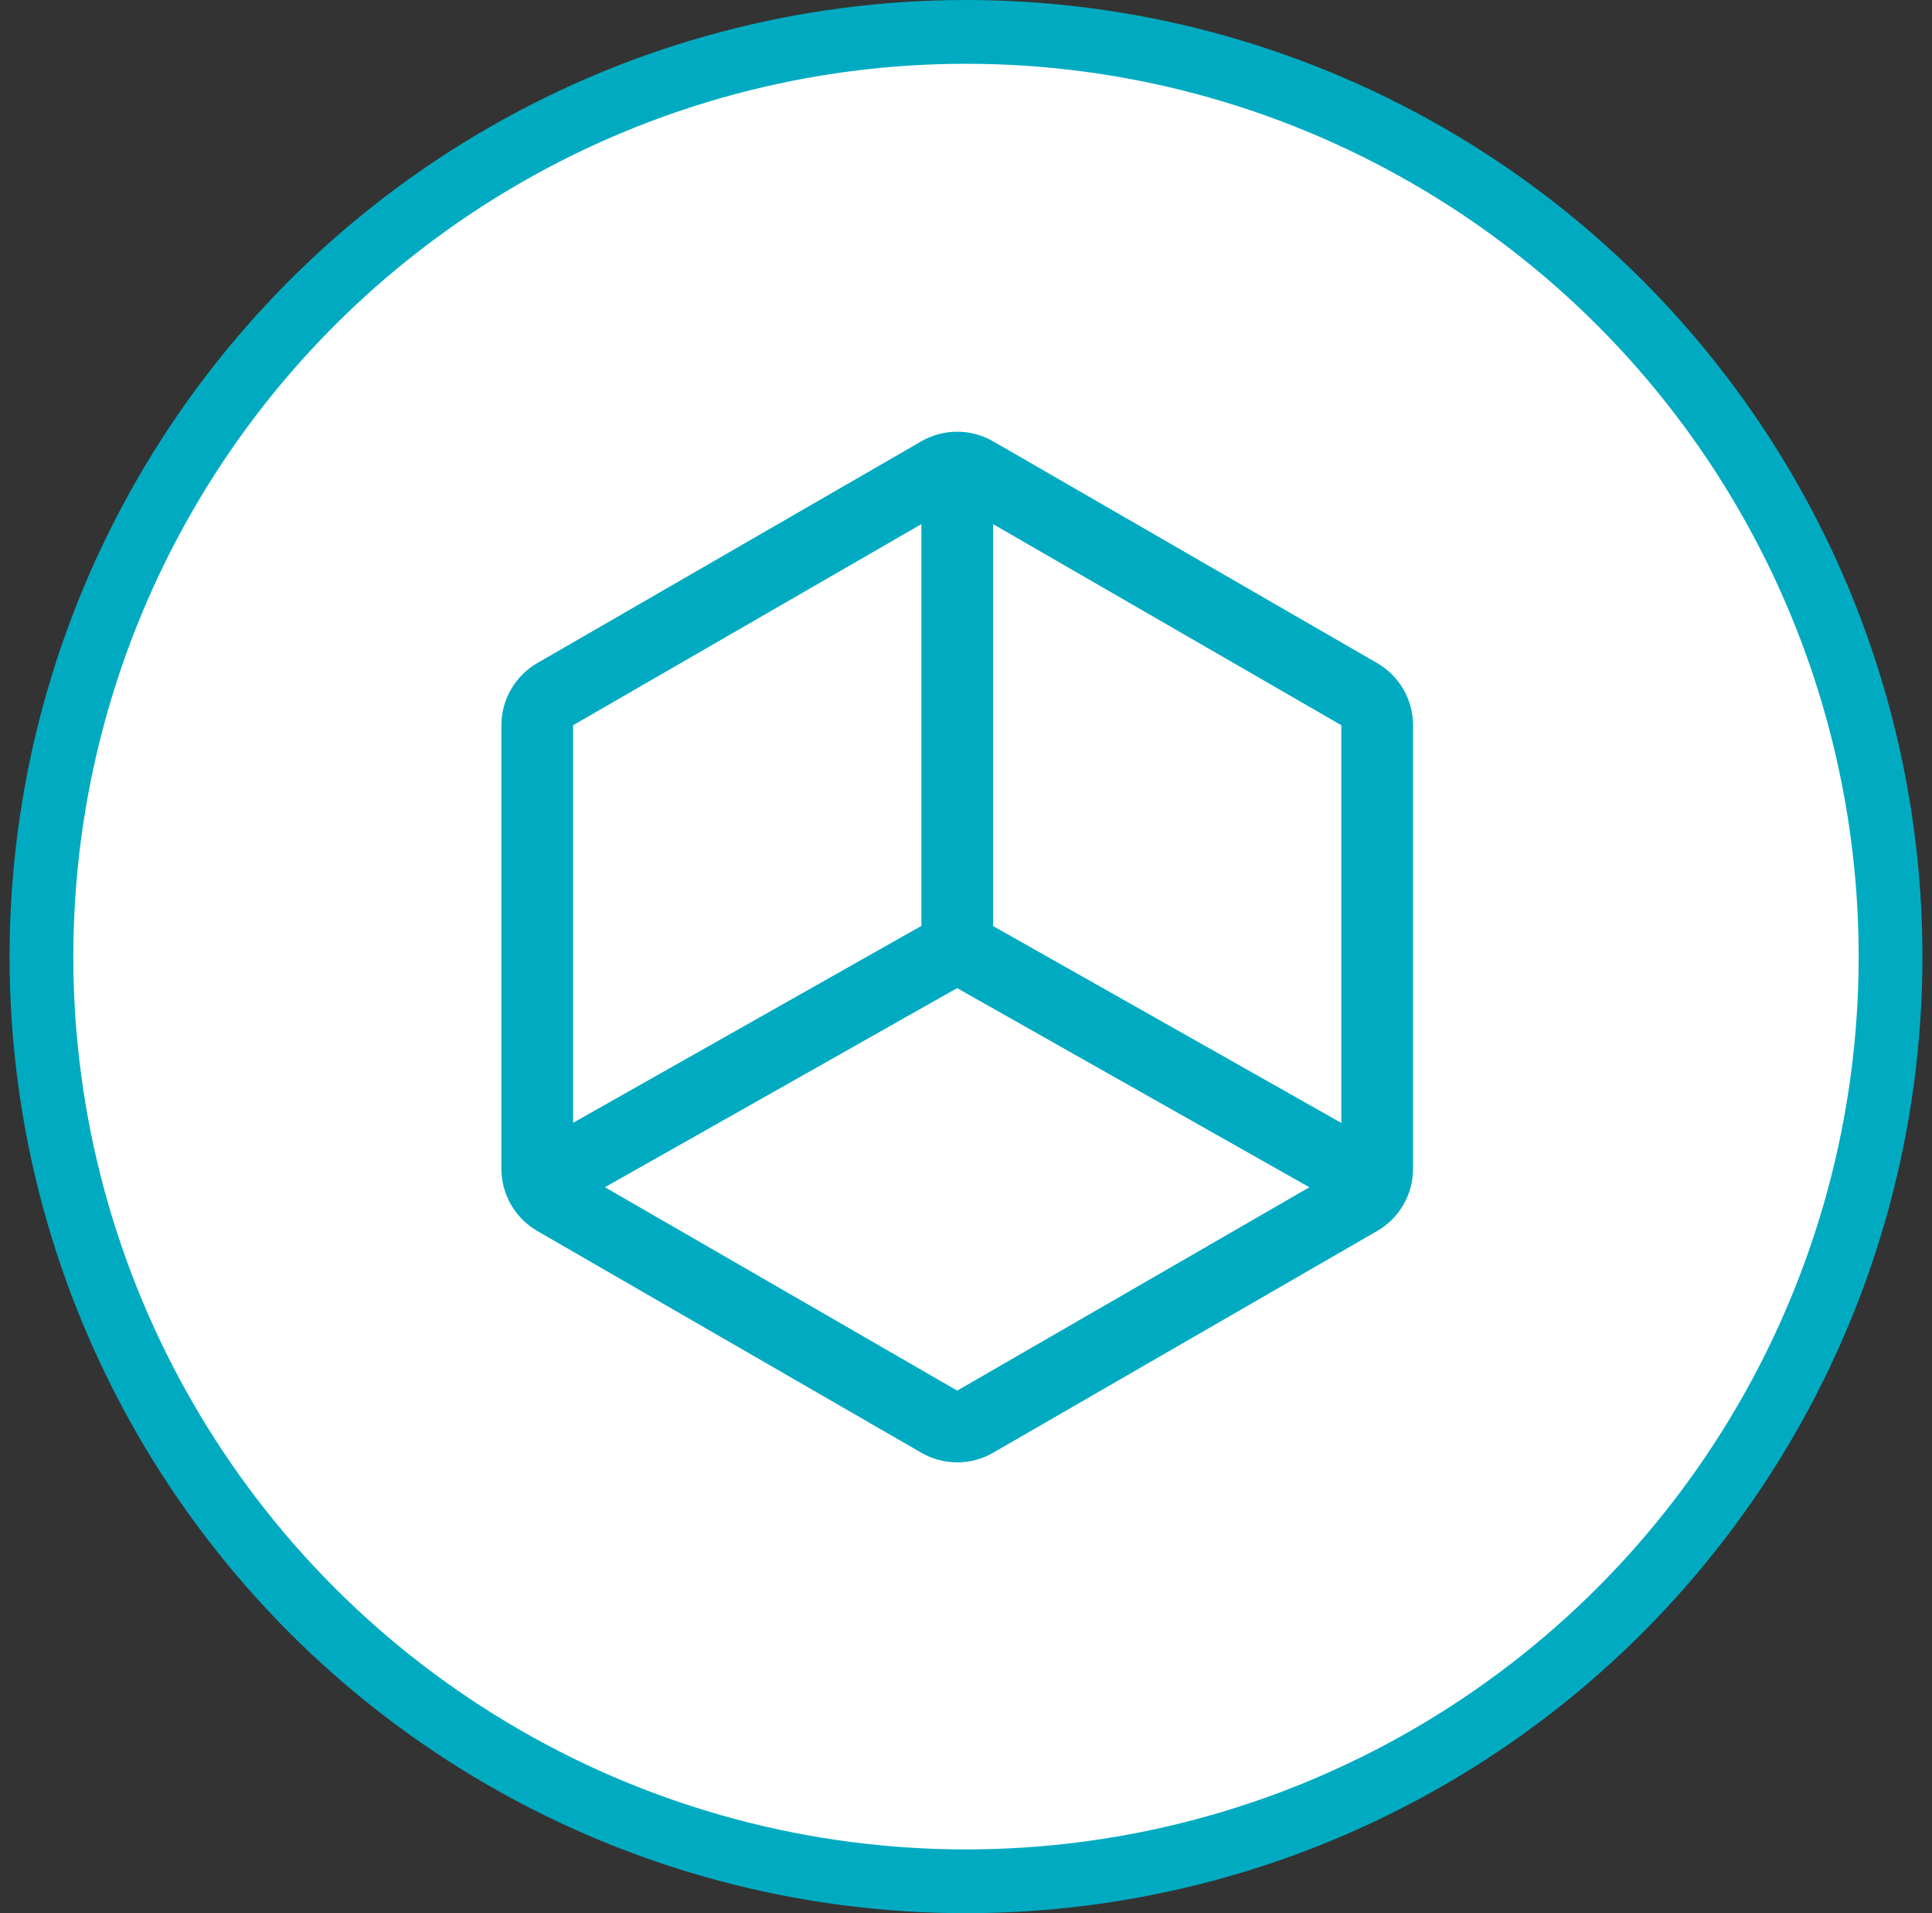
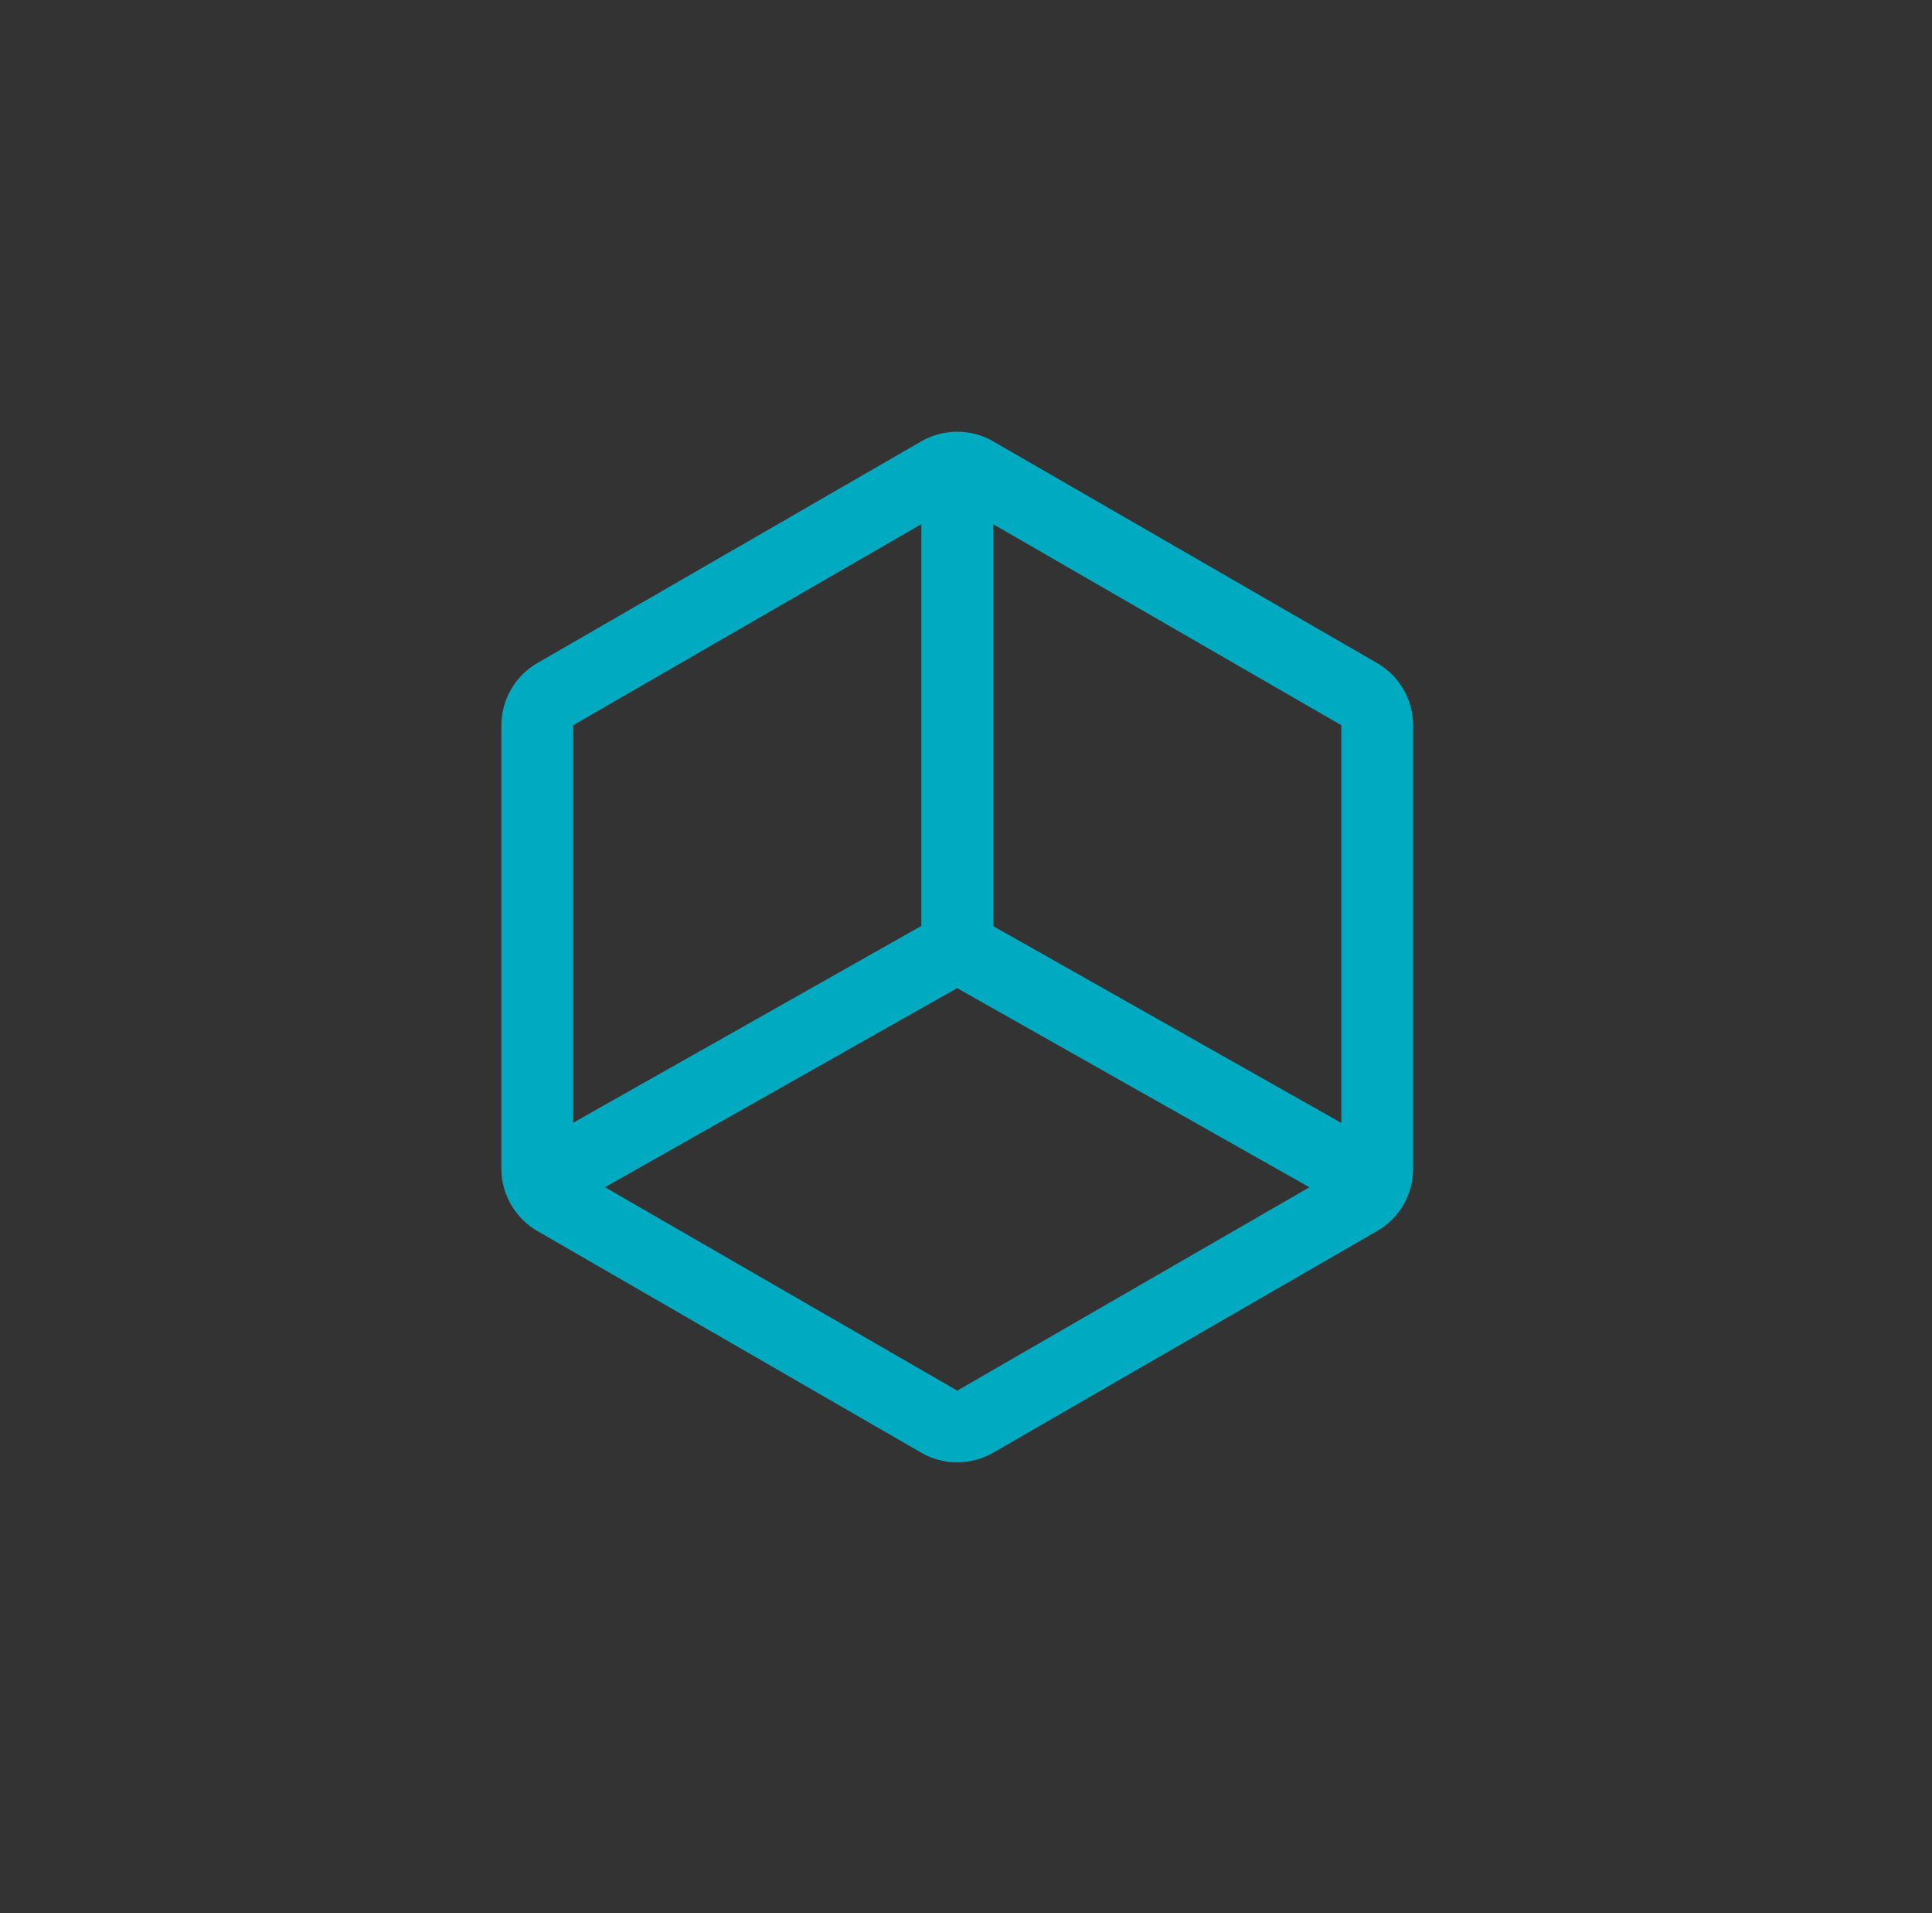
<svg xmlns="http://www.w3.org/2000/svg" width="101" height="100" viewBox="0 0 101 100" fill="none">
  <rect x="0" y="0" width="101" height="100" fill="#333333" stroke="none" />
-   <circle cx="50.5" cy="50" r="48.333" fill="white" stroke="#00ABC2" stroke-width="3.333" />
-   <path d="M28.086 64.341L48.166 75.934C48.736 76.263 49.383 76.435 50.041 76.435C50.699 76.435 51.346 76.263 51.916 75.934L71.996 64.341C72.566 64.011 73.038 63.538 73.368 62.968C73.697 62.398 73.87 61.752 73.871 61.093V37.907C73.87 37.249 73.697 36.603 73.368 36.033C73.038 35.463 72.566 34.989 71.996 34.66L51.916 23.066C51.346 22.738 50.699 22.565 50.041 22.565C49.383 22.565 48.737 22.738 48.166 23.066L28.086 34.66C27.517 34.989 27.044 35.463 26.715 36.033C26.386 36.603 26.212 37.249 26.211 37.907V61.093C26.212 61.752 26.386 62.398 26.715 62.968C27.044 63.538 27.517 64.011 28.086 64.341ZM51.916 27.396L70.121 37.907V58.694L51.916 48.404V27.396ZM50.035 51.648L68.452 62.057L50.041 72.686L31.625 62.054L50.035 51.648ZM29.961 37.907L48.166 27.396V48.396L29.961 58.687V37.907Z" fill="#00ABC2" />
+   <path d="M28.086 64.341L48.166 75.934C48.736 76.263 49.383 76.435 50.041 76.435C50.699 76.435 51.346 76.263 51.916 75.934L71.996 64.341C72.566 64.011 73.038 63.538 73.368 62.968C73.697 62.398 73.87 61.752 73.871 61.093V37.907C73.87 37.249 73.697 36.603 73.368 36.033C73.038 35.463 72.566 34.989 71.996 34.66L51.916 23.066C51.346 22.738 50.699 22.565 50.041 22.565C49.383 22.565 48.737 22.738 48.166 23.066L28.086 34.66C27.517 34.989 27.044 35.463 26.715 36.033C26.386 36.603 26.212 37.249 26.211 37.907V61.093C26.212 61.752 26.386 62.398 26.715 62.968C27.044 63.538 27.517 64.011 28.086 64.341M51.916 27.396L70.121 37.907V58.694L51.916 48.404V27.396ZM50.035 51.648L68.452 62.057L50.041 72.686L31.625 62.054L50.035 51.648ZM29.961 37.907L48.166 27.396V48.396L29.961 58.687V37.907Z" fill="#00ABC2" />
</svg>